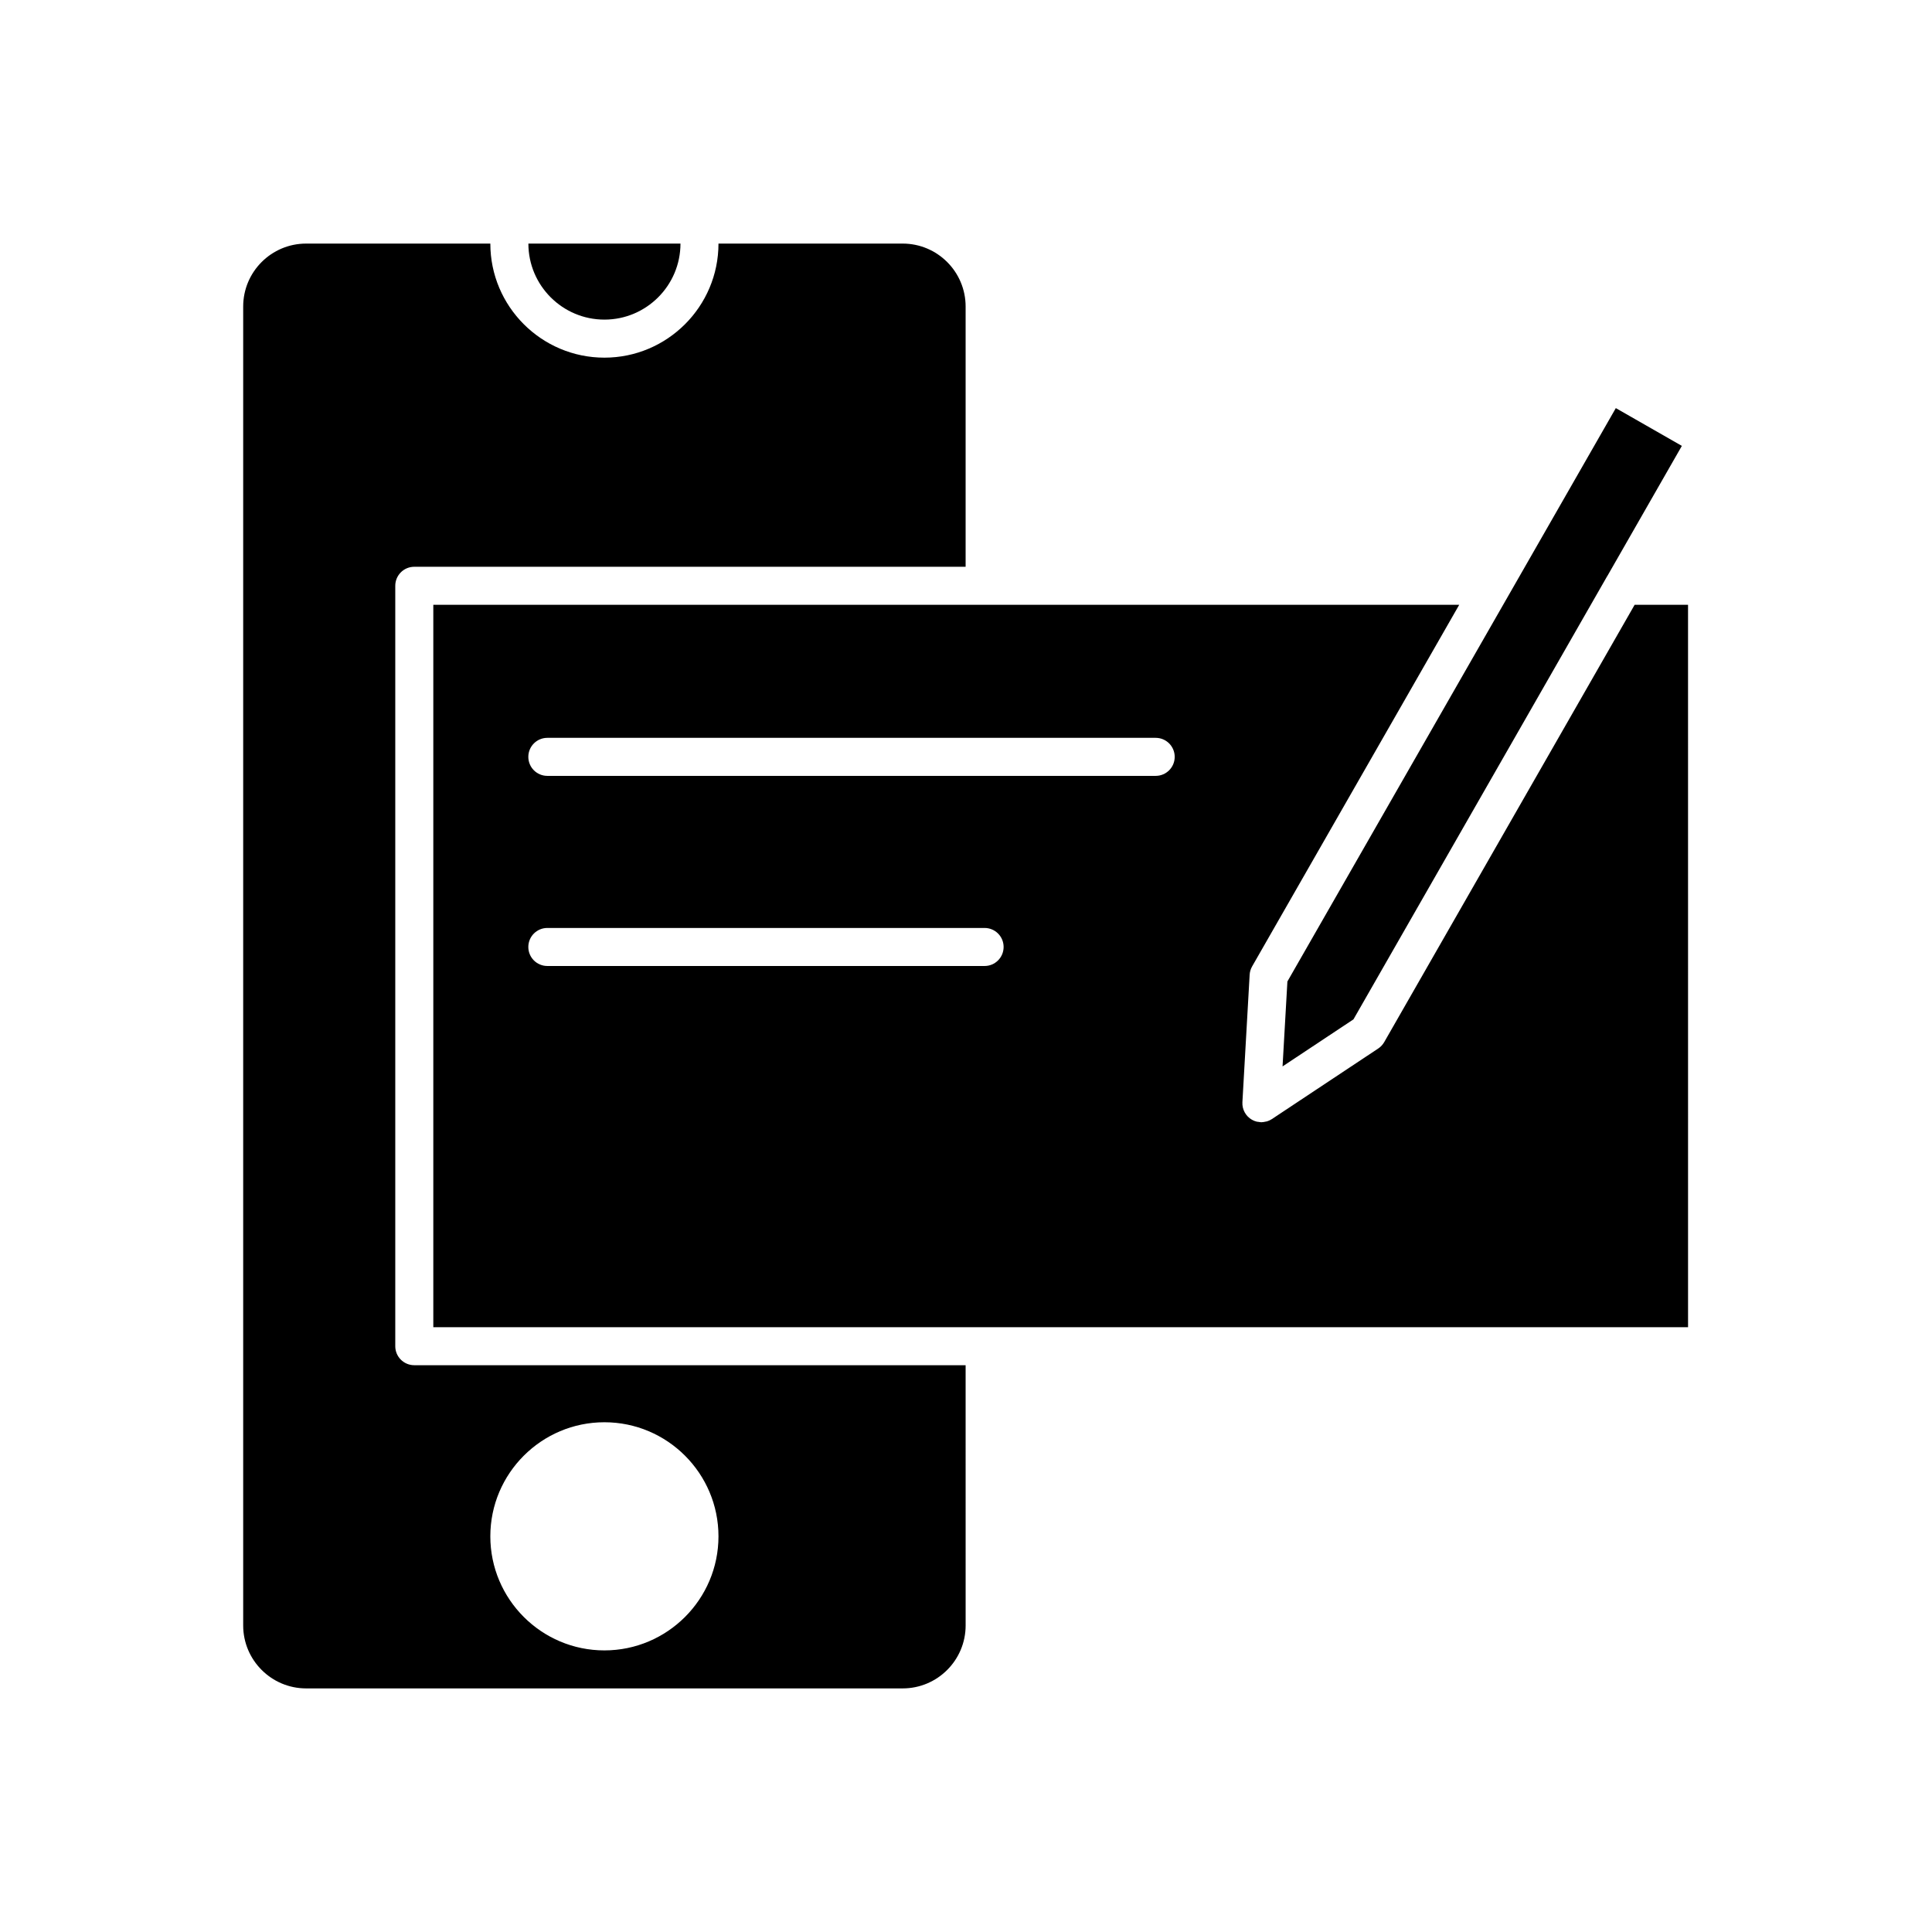
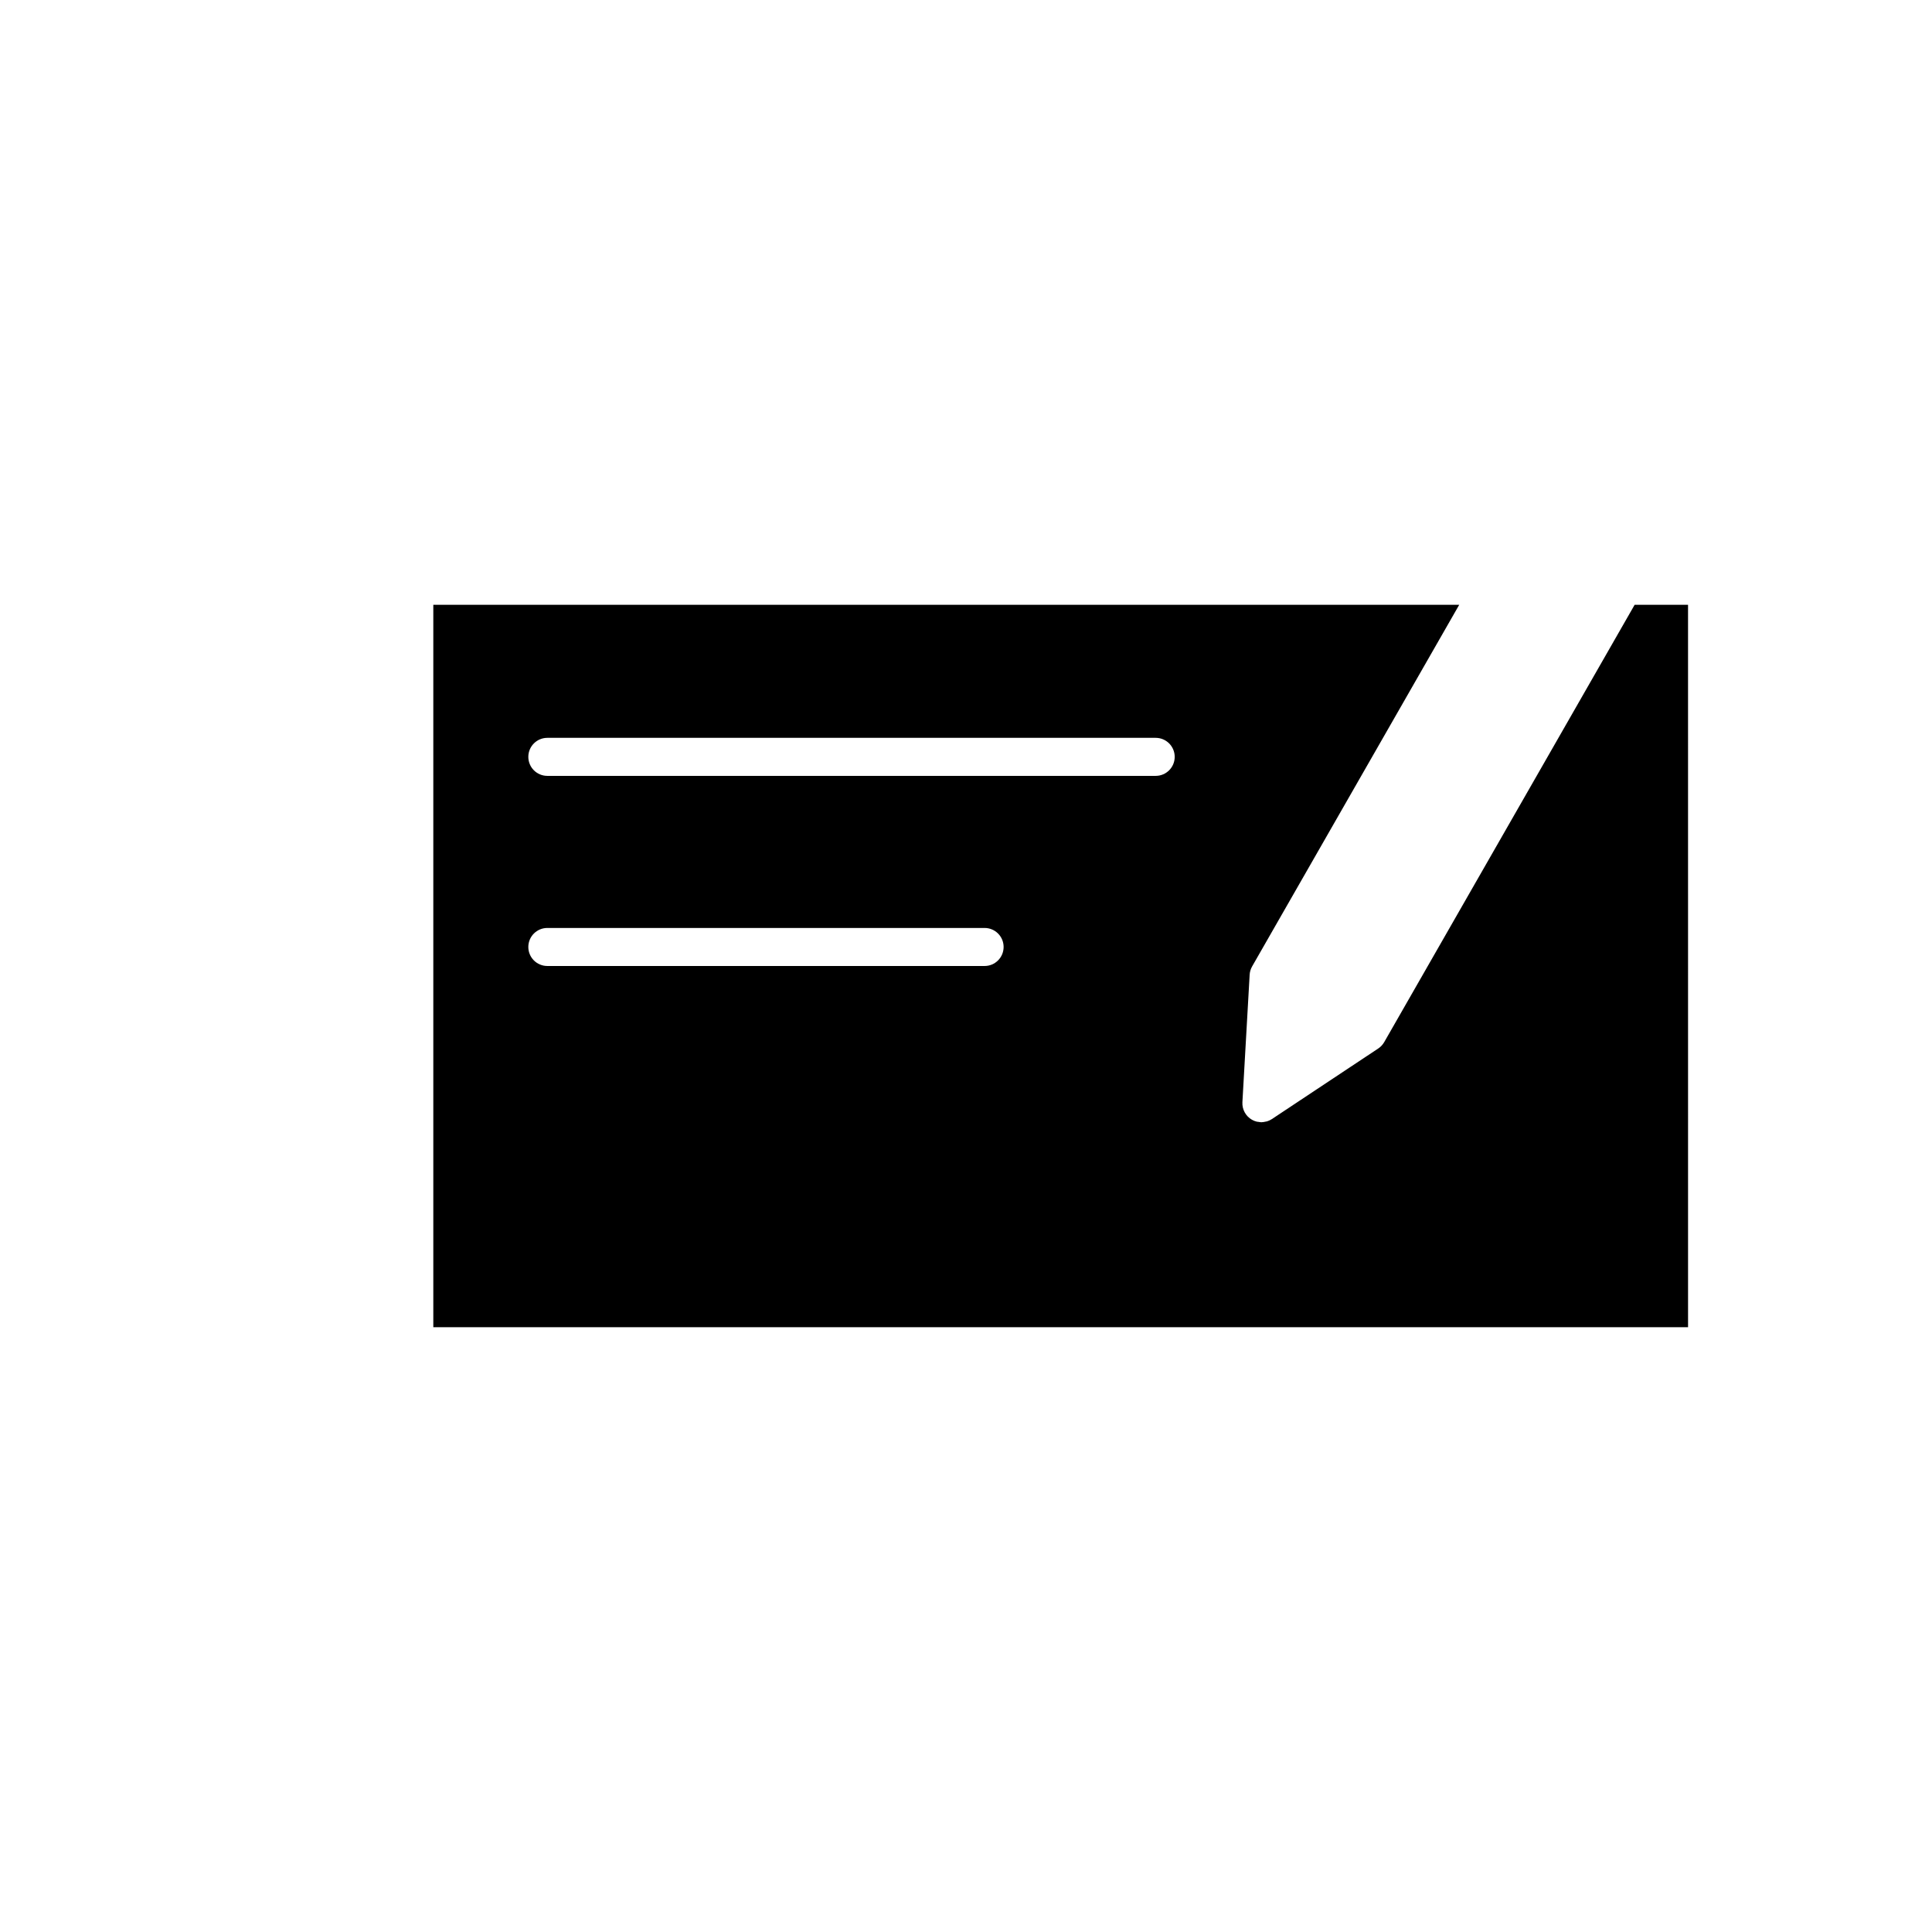
<svg xmlns="http://www.w3.org/2000/svg" fill="#000000" width="800px" height="800px" version="1.1" viewBox="144 144 512 512">
  <g>
-     <path d="m248.75 500.76v-201.52c0-2.781 2.254-5.039 5.039-5.039h146.11v-68.973c0-9.195-7.481-16.676-16.676-16.676h-48.82c0 16.668-13.559 30.23-30.23 30.23-16.668 0-30.23-13.559-30.23-30.23h-48.82c-9.195 0-16.676 7.481-16.676 16.676v349.54c0.004 9.195 7.484 16.676 16.68 16.676h158.1c9.195 0 16.676-7.481 16.676-16.676l-0.004-68.973h-146.11c-2.785 0-5.039-2.254-5.039-5.035zm55.422 20.152c16.668 0 30.23 13.559 30.23 30.23 0 16.668-13.559 30.23-30.23 30.23-16.668 0-30.23-13.559-30.23-30.23s13.559-30.23 30.23-30.23z" />
-     <path d="m483.89 426.61 18.789-12.465 67.219-117.41c0.02-0.031 0.047-0.055 0.066-0.086l19.746-34.484-17.5-10.012-87.035 151.95z" />
-     <path d="m304.18 228.7c11.113 0 20.152-9.039 20.152-20.152h-40.305c0 11.113 9.035 20.152 20.152 20.152z" />
    <path d="m577.2 304.27-66.375 115.91c-0.395 0.68-0.934 1.258-1.59 1.691l-28.168 18.691c-0.41 0.277-0.855 0.477-1.316 0.617-0.109 0.035-0.227 0.031-0.336 0.059-0.352 0.082-0.703 0.152-1.062 0.156-0.023 0-0.047 0.012-0.07 0.012-0.246 0-0.488-0.059-0.734-0.094-0.172-0.027-0.344-0.023-0.512-0.066-0.438-0.109-0.859-0.277-1.266-0.508-1.652-0.945-2.629-2.75-2.519-4.656l1.918-33.754c0.043-0.781 0.266-1.539 0.656-2.219l54.887-95.84h-271.88v191.45h332.52l-0.004-191.45zm-172.27 95.727h-115.88c-2.785 0-5.039-2.254-5.039-5.039 0-2.781 2.254-5.039 5.039-5.039h115.88c2.785 0 5.039 2.254 5.039 5.039-0.004 2.781-2.254 5.039-5.039 5.039zm45.34-50.383h-161.22c-2.785 0-5.039-2.254-5.039-5.039 0-2.781 2.254-5.039 5.039-5.039h161.22c2.785 0 5.039 2.254 5.039 5.039s-2.254 5.039-5.039 5.039z" />
  </g>
</svg>